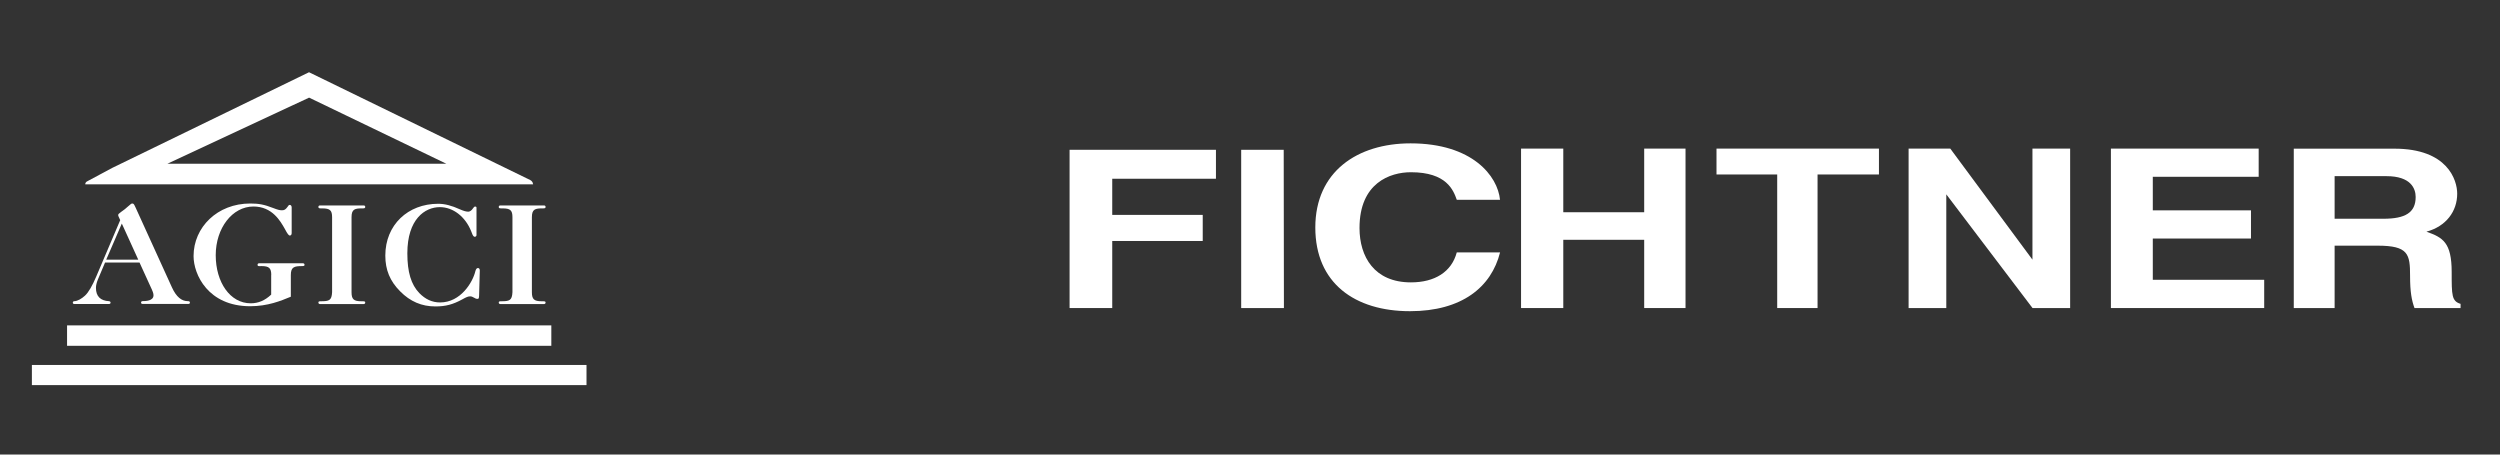
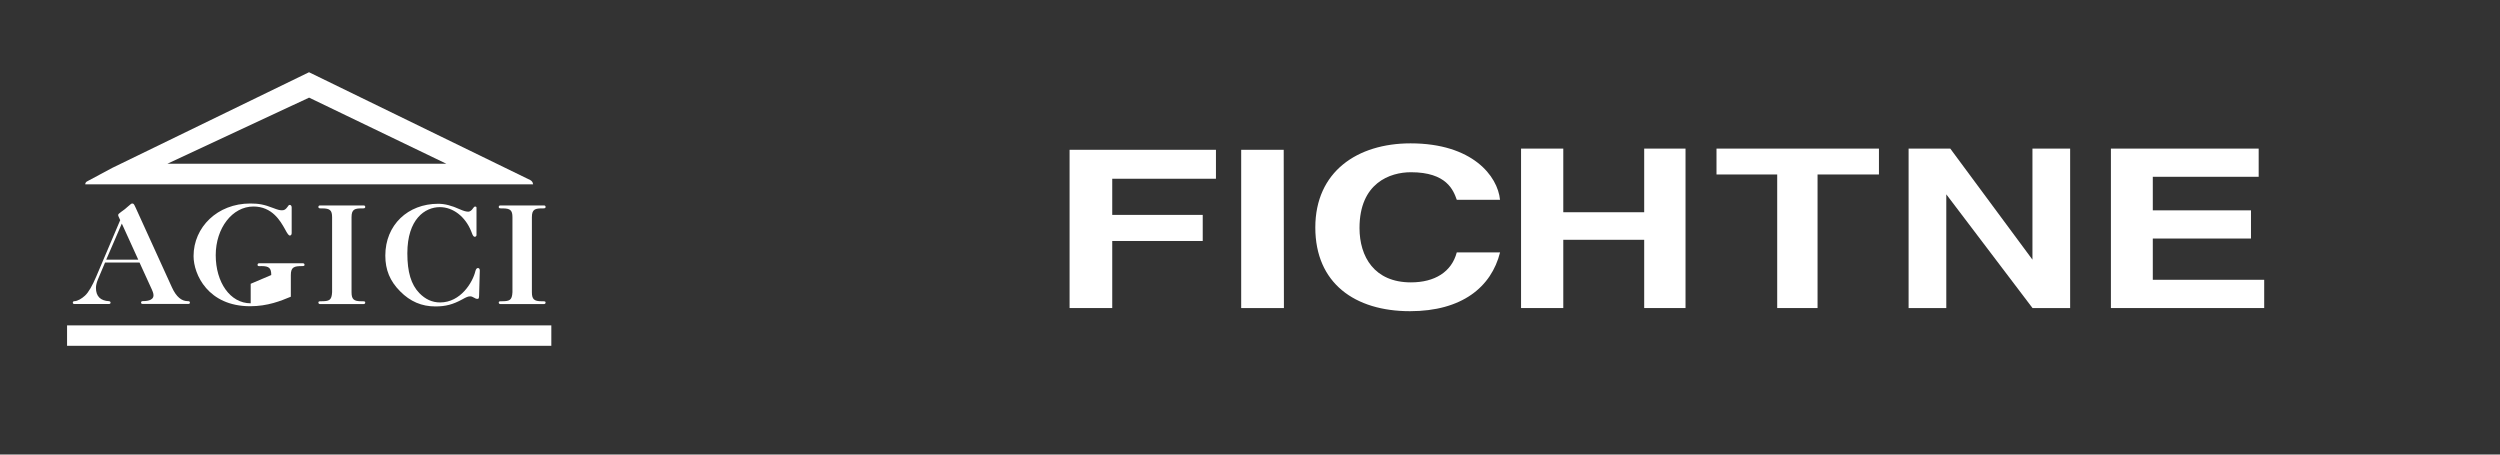
<svg xmlns="http://www.w3.org/2000/svg" id="loghi" viewBox="0 0 357.5 65">
  <rect x="0" y="0" width="357.5" height="65" fill="#333333" stroke="none" />
  <defs>
    <style>
      .cls-1 {
        fill: #fff;
      }

      .cls-2 {
        clip-path: url(#clippath-1);
      }

      .cls-3 {
        clip-path: url(#clippath);
      }

      .cls-4 {
        fill: none;
      }
    </style>
    <clipPath id="clippath">
      <rect class="cls-4" x="-.25" y="5" width="88.93" height="55" />
    </clipPath>
    <clipPath id="clippath-1">
      <rect class="cls-4" x="-.25" y="5" width="88.93" height="55" />
    </clipPath>
  </defs>
  <g>
-     <path class="cls-1" d="M328.02,44.05h5.83v-8.92h6.15c4.4,0,4.64,1.21,4.64,4.32,0,2.35,.24,3.52,.63,4.6h6.59v-.6c-1.27-.38-1.27-1.21-1.27-4.54,0-4.25-1.27-4.95-3.61-5.78,2.82-.76,4.4-2.92,4.4-5.43,0-1.97-1.39-6.44-8.97-6.44h-14.4v22.79Zm5.83-12.76v-6.1h7.42c3.49,0,4.17,1.78,4.17,2.98,0,2.25-1.51,3.11-4.6,3.11h-6.98Z" />
    <polygon class="cls-1" points="159.05 34.46 171.99 34.46 171.99 30.73 159.05 30.73 159.05 25.56 173.88 25.56 173.88 21.42 152.95 21.42 152.95 44.05 159.05 44.05 159.05 34.46" />
    <polygon class="cls-1" points="235.12 34.29 235.12 44.05 241.03 44.05 241.03 21.25 235.12 21.25 235.12 30.35 223.55 30.35 223.55 21.25 217.51 21.25 217.51 44.05 223.55 44.05 223.55 34.29 235.12 34.29" />
    <polygon class="cls-1" points="259.91 24.95 268.69 24.95 268.69 21.25 245.46 21.25 245.46 24.95 254.14 24.95 254.14 44.05 259.91 44.05 259.91 24.95" />
    <polygon class="cls-1" points="290.64 37.13 278.89 21.25 272.93 21.25 272.93 44.05 278.32 44.05 278.32 27.79 290.65 44.05 296.03 44.05 296.03 21.25 290.64 21.25 290.64 37.13" />
    <polygon class="cls-1" points="322.99 21.25 301.86 21.25 301.86 44.05 323.78 44.05 323.78 40.01 307.85 40.01 307.85 34.11 321.89 34.11 321.89 30.08 307.85 30.08 307.85 25.28 322.99 25.28 322.99 21.25" />
    <polygon class="cls-1" points="183.57 21.42 177.49 21.42 177.49 44.05 183.6 44.05 183.57 21.42" />
    <path class="cls-1" d="M214.5,28.56c-.33-3.37-3.92-8.06-12.79-8.06-7.63,0-13.62,4.06-13.62,12.03s5.65,11.97,13.54,11.97c7.43,0,11.64-3.46,12.88-8.41h-6.19c-.74,2.79-3.14,4.29-6.56,4.29-5.24,0-7.35-3.68-7.35-7.78,0-6.44,4.37-7.97,7.35-7.97,5.12,0,6.07,2.57,6.56,3.94h6.19Z" />
  </g>
  <g class="cls-3">
    <rect class="cls-1" x="9.59" y="46.53" width="69.25" height="2.92" />
-     <rect class="cls-1" x="4.56" y="52.19" width="79.31" height="2.88" />
    <g class="cls-2">
      <path class="cls-1" d="M63.82,23.41l-19.62-9.45-20.25,9.45H63.82Zm12.41,2.89s0,.04,0,.06H12.19c0-.17,.09-.33,.24-.41l3.64-1.95,28.12-13.67,31.62,15.41c.22,.11,.39,.32,.41,.57" />
      <path class="cls-1" d="M15.02,37.55l-1.03,2.44c-.17,.43-.27,.81-.27,1.18,0,1.2,.64,1.84,1.88,1.9,.14,.02,.21,.1,.21,.21s-.08,.19-.21,.19h-4.98c-.14,0-.21-.08-.21-.19s.08-.21,.21-.21c.47,0,1.07-.37,1.53-.79,.5-.45,1.07-1.45,1.61-2.73l3.43-8.07c-.25-.52-.29-.62-.29-.74,0-.1,.1-.21,.41-.43,.35-.23,.68-.5,1.01-.8,.35-.29,.45-.41,.58-.41,.23,0,.27,.12,.48,.56l5.2,11.42c.64,1.42,1.42,1.96,2.19,1.98,.23,0,.39,.02,.39,.21,0,.12-.08,.19-.21,.19h-6.57c-.14,0-.21-.08-.21-.19s.08-.21,.21-.21c.43,0,1.57-.02,1.57-.83,0-.27-.08-.52-.47-1.34l-1.53-3.35h-4.93Zm2.4-5.58l-2.23,5.16h4.58l-2.35-5.16Z" />
-       <path class="cls-1" d="M38.79,39.33c0-.99-.31-1.28-1.4-1.28-.45,.02-.56,.02-.56-.19,0-.14,.1-.21,.21-.21h6.3c.12,0,.21,.1,.21,.21,0,.15-.08,.19-.35,.19-1.14,0-1.61,.14-1.61,1.28v3.1c-1.45,.6-3.3,1.36-5.82,1.36-6.01,0-8.09-4.54-8.09-7.17,0-4.13,3.41-7.52,8.11-7.52,1.22,0,2,.15,3.26,.64,.7,.27,.95,.33,1.28,.33s.52-.12,.78-.48c.14-.23,.21-.29,.33-.29,.16,0,.27,.16,.27,.35v3.68c0,.21-.1,.35-.25,.35-.17,0-.33-.19-.74-.97-.62-1.09-1.78-3.18-4.48-3.18-3.01,0-5.39,3.08-5.39,6.96s2.06,6.88,5,6.88c1.09,0,2.02-.39,2.93-1.24v-2.79Z" />
+       <path class="cls-1" d="M38.79,39.33c0-.99-.31-1.28-1.4-1.28-.45,.02-.56,.02-.56-.19,0-.14,.1-.21,.21-.21h6.3c.12,0,.21,.1,.21,.21,0,.15-.08,.19-.35,.19-1.14,0-1.61,.14-1.61,1.28v3.1c-1.45,.6-3.3,1.36-5.82,1.36-6.01,0-8.09-4.54-8.09-7.17,0-4.13,3.41-7.52,8.11-7.52,1.22,0,2,.15,3.26,.64,.7,.27,.95,.33,1.28,.33s.52-.12,.78-.48c.14-.23,.21-.29,.33-.29,.16,0,.27,.16,.27,.35v3.68c0,.21-.1,.35-.25,.35-.17,0-.33-.19-.74-.97-.62-1.09-1.78-3.18-4.48-3.18-3.01,0-5.39,3.08-5.39,6.96s2.06,6.88,5,6.88v-2.79Z" />
      <path class="cls-1" d="M45.74,43.48c-.12,0-.21-.1-.21-.21,0-.16,.08-.19,.35-.19,1.2,0,1.55-.12,1.61-1.3v-10.72c0-.99-.31-1.26-1.4-1.26-.45,0-.56,0-.56-.21,0-.14,.1-.21,.21-.21h6.28c.12,0,.21,.08,.21,.21,0,.15-.08,.21-.35,.21-1.16-.02-1.61,.12-1.61,1.26v10.72c0,1.01,.31,1.3,1.4,1.3,.45,0,.56,0,.56,.19,0,.12-.1,.21-.21,.21h-6.28Z" />
      <path class="cls-1" d="M67.38,33.07c-.85-2.11-2.6-3.45-4.48-3.45-2.13,0-4.65,1.71-4.65,6.61,0,2.68,.54,4.46,1.71,5.68,.87,.89,1.84,1.34,2.97,1.34,2.97,0,4.67-2.91,5.04-4.44,.06-.19,.12-.48,.39-.48,.16,0,.25,.14,.25,.37l-.1,3.59c-.02,.39-.06,.45-.25,.45-.14,0-.23-.02-.43-.15-.27-.16-.41-.21-.6-.21-.27,0-.54,.1-1.12,.43-1.36,.74-2.39,1.01-3.86,1.01-1.94,0-3.59-.7-5.02-2.15-1.47-1.47-2.13-3.08-2.13-5.12,0-4.4,3.24-7.41,7.56-7.41,.93,0,1.92,.25,3.12,.8,.54,.23,.85,.33,1.2,.33,.19,0,.47-.17,.66-.48,.14-.19,.17-.25,.33-.25,.12,0,.17,.06,.17,.19v3.9c0,.12-.12,.23-.23,.23-.16,0-.25-.12-.35-.33l-.17-.43Z" />
      <path class="cls-1" d="M71.53,43.48c-.12,0-.21-.1-.21-.21,0-.16,.08-.19,.35-.19,1.2,0,1.55-.12,1.61-1.3v-10.72c0-.99-.31-1.26-1.4-1.26-.45,0-.56,0-.56-.21,0-.14,.1-.21,.21-.21h6.28c.12,0,.21,.08,.21,.21,0,.15-.08,.21-.35,.21-1.16-.02-1.61,.12-1.61,1.26v10.72c0,1.01,.31,1.3,1.4,1.3,.45,0,.56,0,.56,.19,0,.12-.1,.21-.21,.21h-6.28Z" />
    </g>
  </g>
</svg>